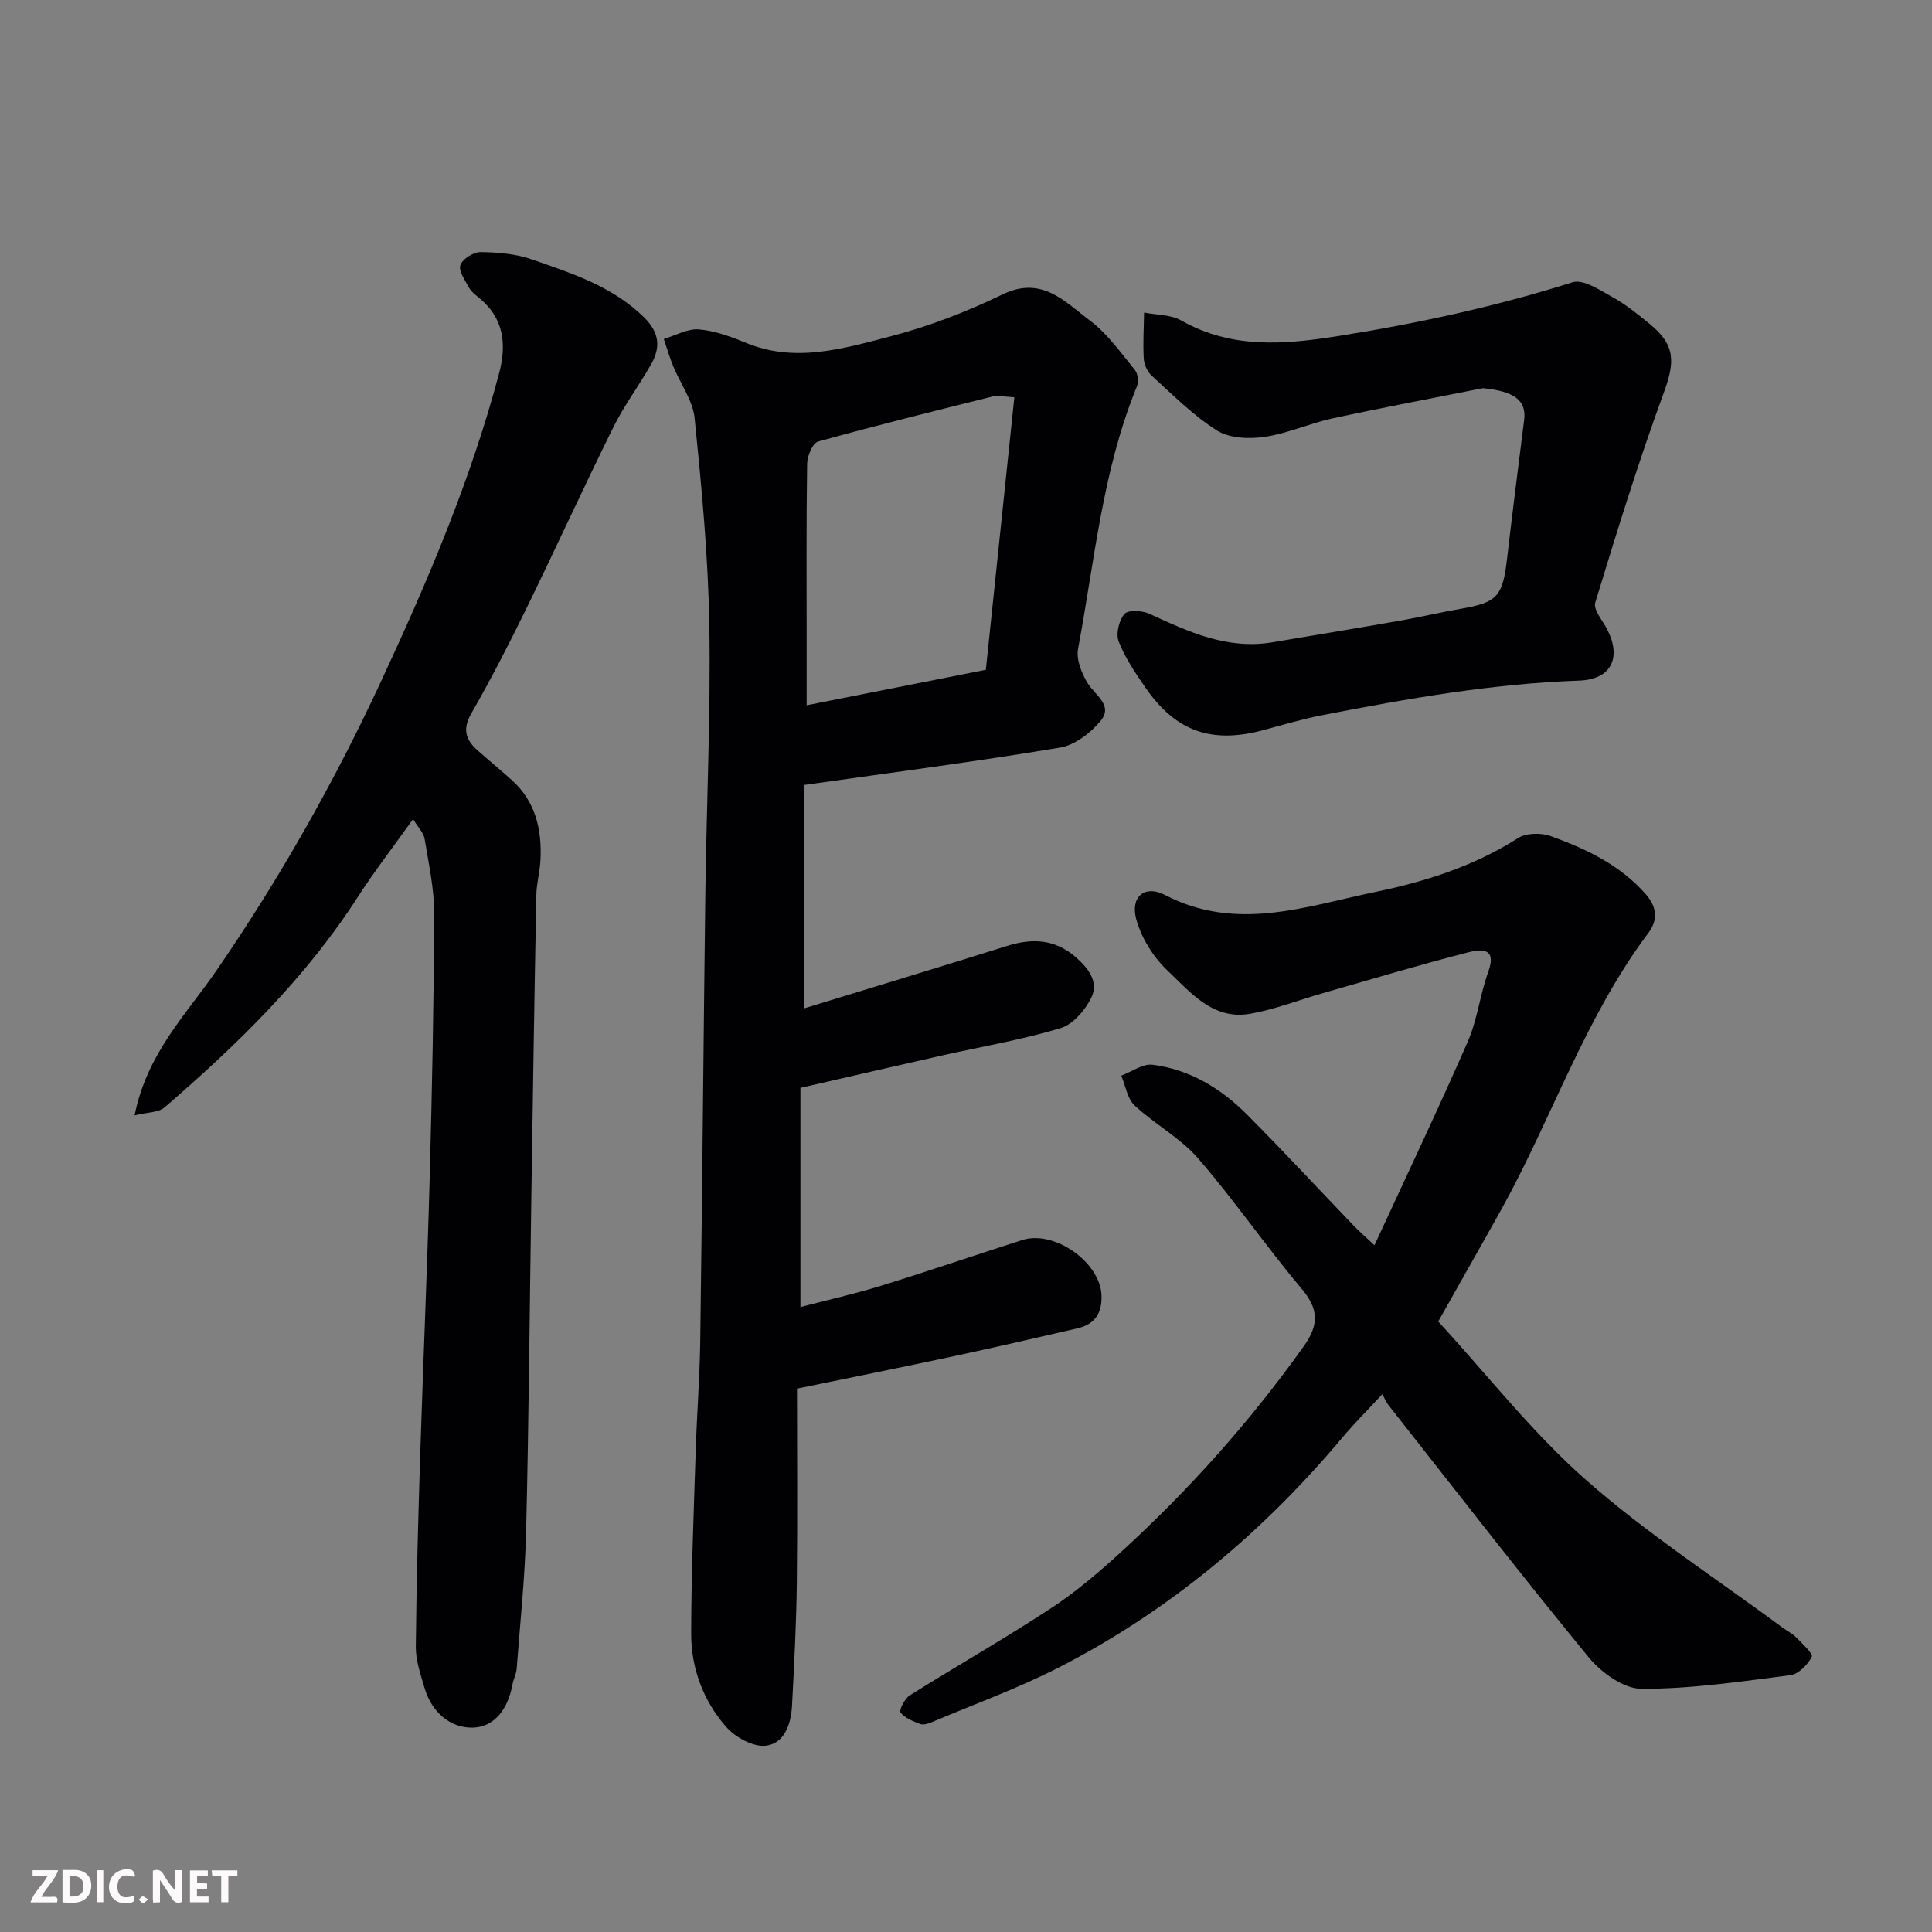
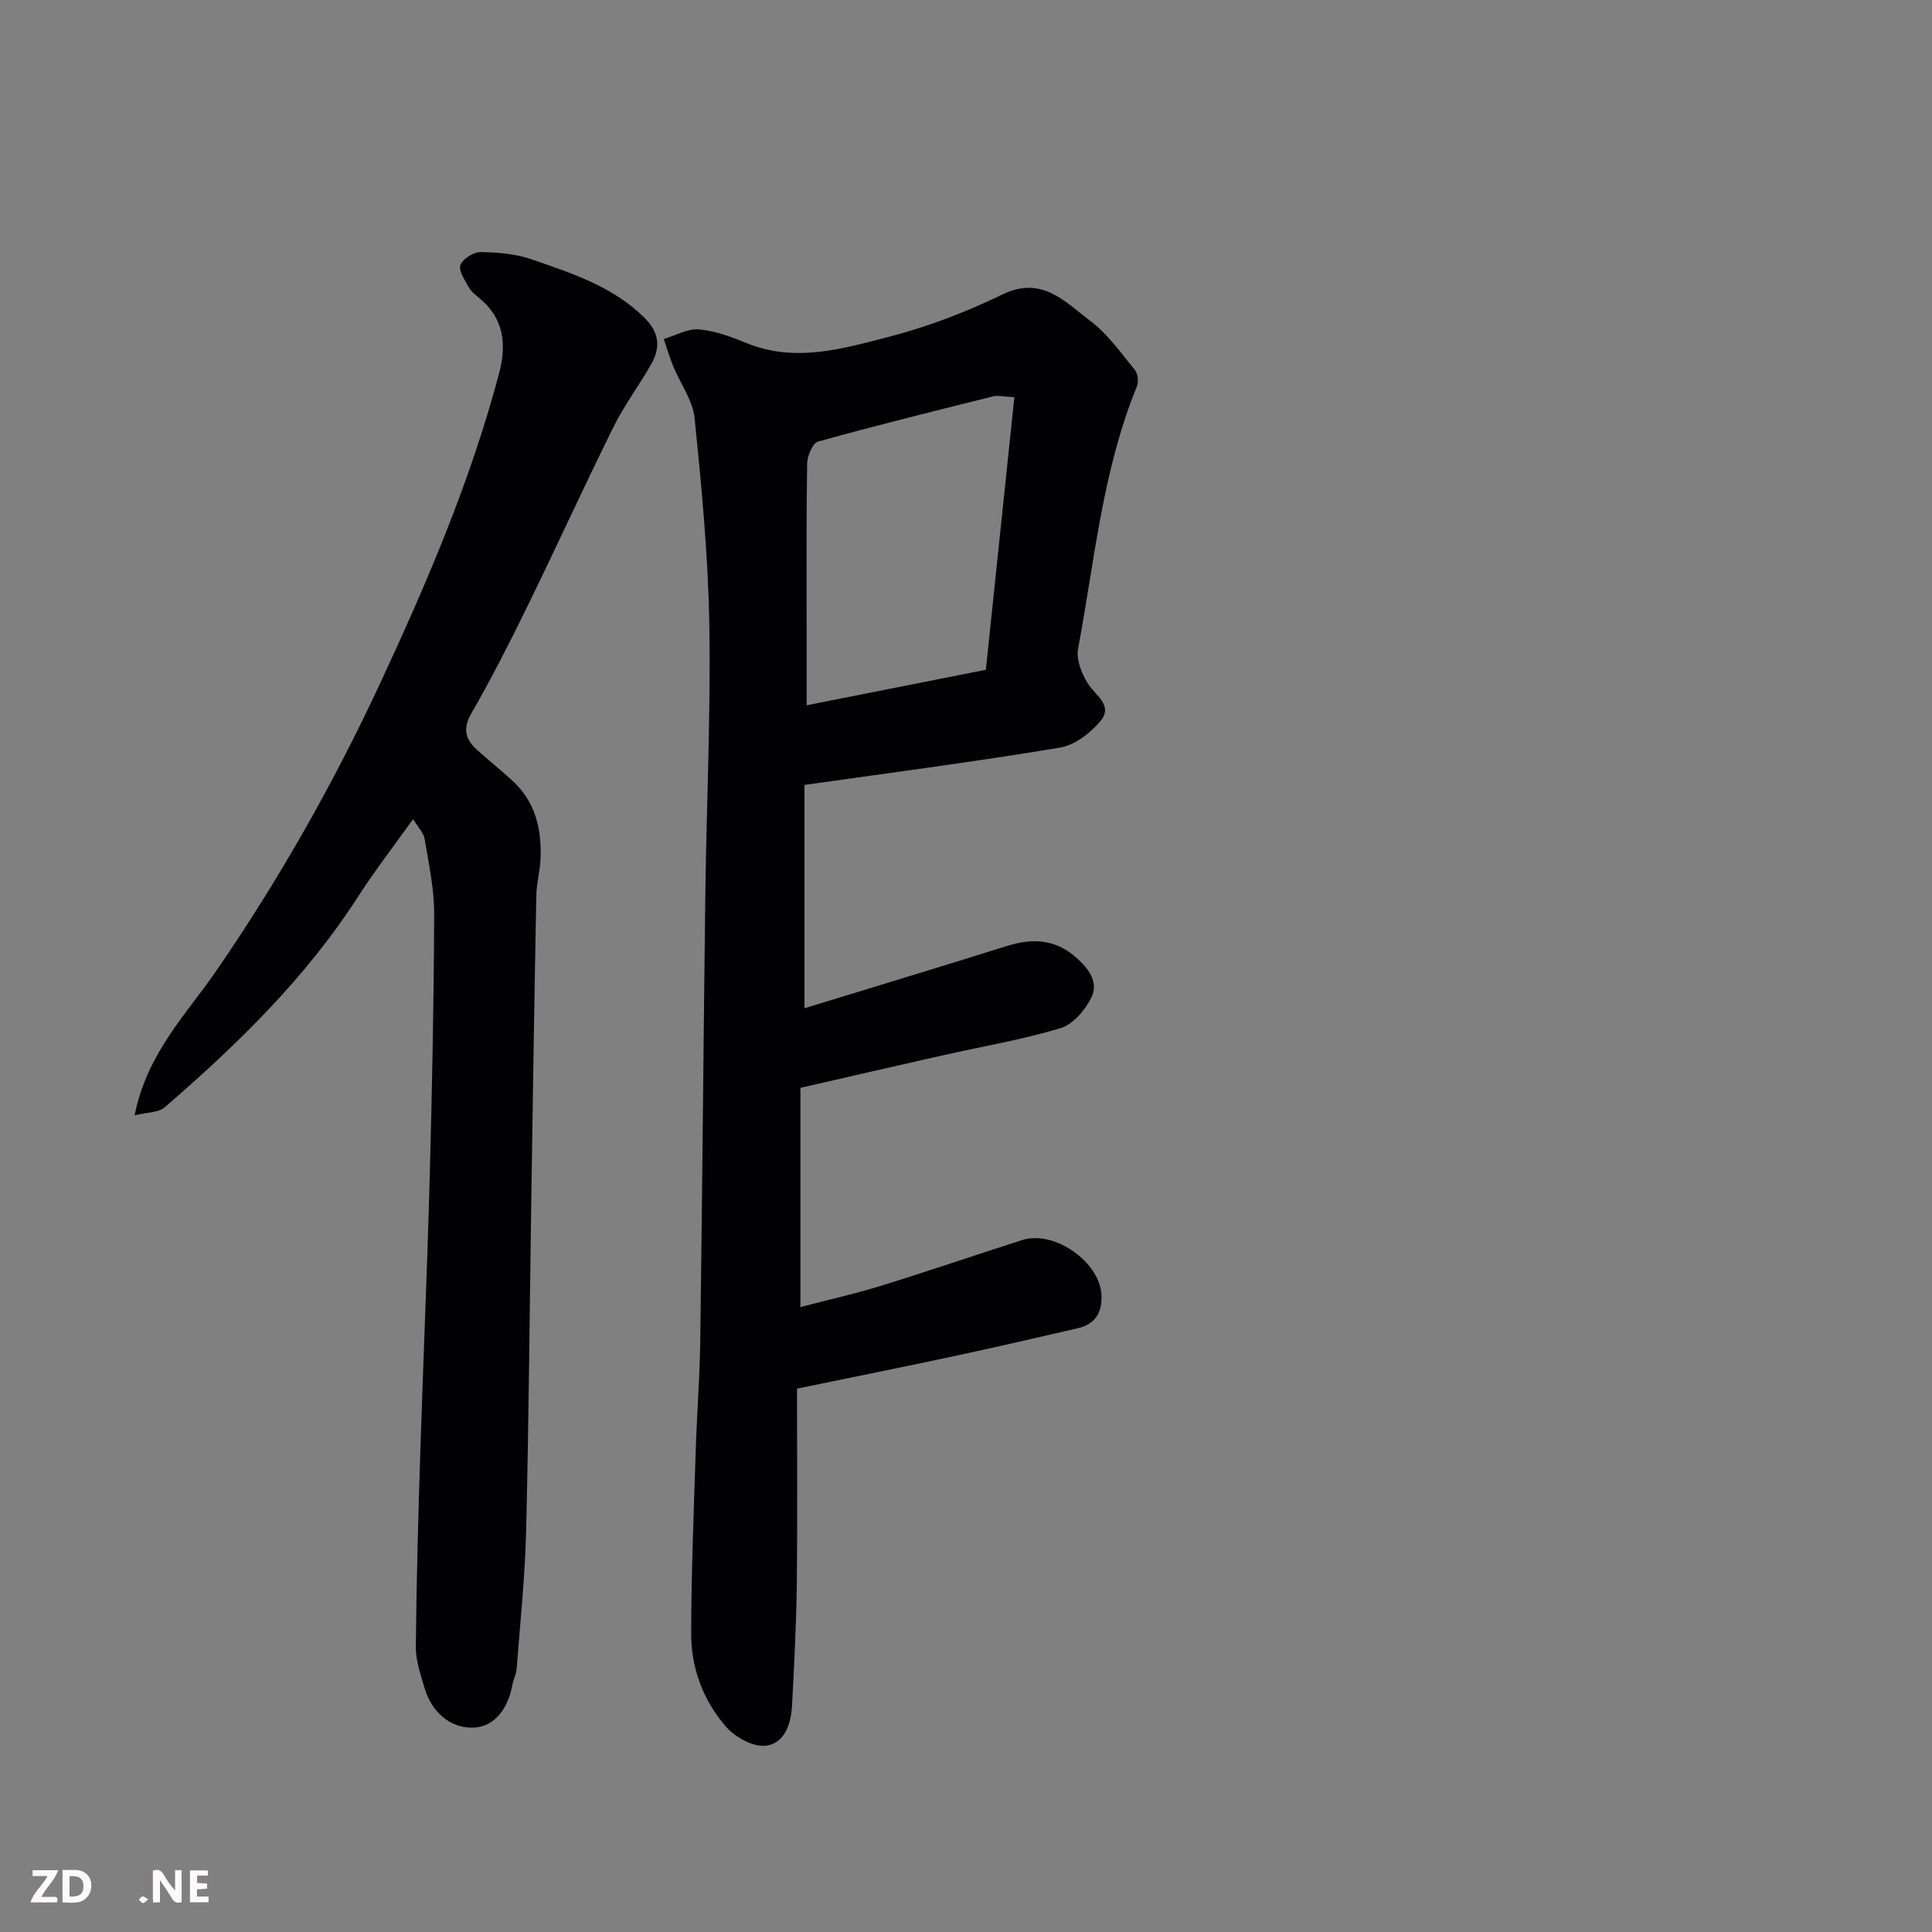
<svg xmlns="http://www.w3.org/2000/svg" enable-background="new 0 0 400 400" viewBox="0 0 400 400">
  <rect x="0" y="0" width="400" height="400" fill="#808080" stroke="none" />
  <path d="m166.56 162.51v46.24c14.08-4.32 28.04-8.54 41.96-12.91 5.21-1.63 9.9-1.42 14.2 2.33 2.61 2.28 4.8 5.11 3.25 8.32-1.26 2.61-3.81 5.61-6.4 6.38-8.07 2.42-16.45 3.84-24.69 5.69-9.51 2.14-19.01 4.35-29.16 6.67v45.38c5.53-1.44 11.16-2.7 16.64-4.39 9.8-3.03 19.5-6.35 29.27-9.48 6.66-2.14 16.15 4.59 16.42 11.41.15 3.73-1.38 6.03-4.95 6.86-8.55 1.98-17.11 3.95-25.69 5.79-10.65 2.28-21.33 4.42-32.4 6.7 0 13.44.12 26.91-.04 40.37-.1 8.43-.55 16.86-.99 25.28-.2 3.78-1.57 7.85-5.45 8.28-2.61.29-6.31-1.75-8.2-3.91-4.71-5.39-7.24-12.11-7.23-19.28.02-12.62.54-25.25.94-37.87.24-7.6.84-15.2.94-22.8.42-30.76.66-61.52 1.05-92.28.24-18.6 1.13-37.2.83-55.79-.23-14.31-1.6-28.62-3.04-42.88-.37-3.7-2.95-7.16-4.43-10.77-.75-1.84-1.31-3.77-1.96-5.66 2.43-.72 4.92-2.19 7.27-1.99 3.33.28 6.67 1.52 9.81 2.81 10.18 4.18 20.12 1.15 29.83-1.36 7.97-2.07 15.81-5.11 23.24-8.7 8.14-3.94 12.92 1.55 18.1 5.44 3.63 2.72 6.38 6.66 9.3 10.23.63.77.78 2.48.38 3.44-7.12 17.41-8.74 36.05-12.16 54.27-.41 2.2.73 5.08 1.99 7.12 1.57 2.53 5.34 4.58 2.67 7.81-2.07 2.5-5.33 5.01-8.39 5.52-17.37 2.9-34.83 5.17-52.91 7.73zm43.45-80.26c-2.39-.14-3.41-.43-4.3-.21-12.14 3.03-24.28 6.03-36.33 9.38-1.13.31-2.25 2.98-2.27 4.57-.19 12.32-.1 24.65-.1 36.98v13.05c12.7-2.52 24.79-4.91 37.1-7.35 1.97-18.93 3.91-37.49 5.9-56.42z" fill="#010103" />
-   <path d="m297.77 273.6c10.29 11.19 19.52 23.07 30.62 32.83 12.71 11.18 27.08 20.48 40.74 30.6.92.68 2 1.19 2.78 2 1.24 1.28 3.52 3.37 3.2 3.99-.85 1.64-2.75 3.6-4.44 3.81-10.24 1.31-20.55 2.85-30.83 2.82-3.69-.01-8.32-3.36-10.91-6.51-14.13-17.21-27.76-34.83-41.54-52.33-.39-.5-.63-1.12-1.19-2.16-2.89 3.13-5.75 5.98-8.35 9.07-16.48 19.6-35.78 35.79-58.59 47.49-8.49 4.35-17.54 7.62-26.35 11.35-.73.31-1.73.63-2.38.38-1.49-.56-3.17-1.22-4.08-2.39-.35-.45.86-2.88 1.91-3.54 9.67-6.07 19.61-11.73 29.16-17.99 5.18-3.39 9.97-7.48 14.55-11.67 14.11-12.89 26.79-27.06 37.89-42.67 3.19-4.49 3.04-7.7-.53-11.93-7.37-8.76-13.87-18.26-21.36-26.9-3.69-4.26-9-7.09-13.17-10.99-1.51-1.41-1.87-4.07-2.75-6.16 2.16-.81 4.44-2.51 6.47-2.26 7.7.97 14.16 4.89 19.56 10.32 7.49 7.52 14.71 15.31 22.06 22.97 1.13 1.18 2.37 2.25 4.33 4.09 6.64-14.4 13.2-28.19 19.32-42.17 1.99-4.56 2.53-9.74 4.24-14.45 1.92-5.31-1.88-4.62-4.31-3.99-10.07 2.59-20.04 5.58-30.04 8.44-5 1.43-9.91 3.37-15 4.25-7.72 1.32-12.38-4.53-17.13-9.03-2.92-2.77-5.37-6.73-6.41-10.59-1.24-4.64 1.78-7.16 5.96-4.98 14.79 7.69 29.11 2.36 43.6-.64 10.44-2.16 20.41-5.36 29.51-11.15 1.7-1.08 4.79-1.11 6.78-.39 7.34 2.66 14.37 5.96 19.71 12.09 2.36 2.71 2.37 5.42.52 7.89-13.11 17.44-19.93 38.19-30.34 57.04-4.27 7.67-8.63 15.31-13.21 23.46z" fill="#010103" />
  <path d="m85.52 169.59c-4.07 5.71-7.97 10.74-11.41 16.08-10.84 16.85-25 30.62-40.02 43.59-1.3 1.12-3.66 1.02-6.22 1.66 2.56-12.86 10.71-20.91 16.89-29.9 13.02-18.92 24.28-38.8 33.94-59.54 9.69-20.81 18.74-41.93 24.64-64.22 1.59-5.99.99-11.41-4.18-15.61-.77-.63-1.62-1.3-2.08-2.14-.81-1.49-2.19-3.44-1.76-4.63.46-1.29 2.74-2.71 4.21-2.69 3.55.05 7.28.36 10.6 1.52 8.28 2.89 16.69 5.56 23.25 12.03 3.18 3.14 3.41 6.22 1.41 9.72-2.5 4.39-5.57 8.48-7.8 12.99-6.16 12.44-11.92 25.08-18.02 37.55-3.59 7.34-7.32 14.63-11.39 21.71-1.88 3.27-1.17 5.46 1.29 7.64 2.34 2.08 4.76 4.06 7.08 6.15 4.92 4.43 6.26 10.21 5.95 16.52-.12 2.44-.81 4.86-.86 7.3-.4 20.77-.72 41.53-1.03 62.3-.35 23.1-.52 46.2-1.08 69.3-.23 9.54-1.24 19.06-1.96 28.58-.08 1.1-.67 2.16-.87 3.26-.87 4.8-3.57 8.87-8.31 8.93-4.71.06-8.47-3.33-9.91-8.26-.81-2.78-1.82-5.67-1.79-8.51.13-13.44.5-26.87.93-40.3.6-18.87 1.43-37.73 1.94-56.61.49-18.26.87-36.53.93-54.8.02-5.18-1.13-10.38-1.98-15.53-.21-1.27-1.35-2.38-2.39-4.09z" fill="#010103" />
-   <path d="m307.02 80.37c-10.39 2.07-20.8 4.02-31.15 6.26-4.75 1.03-9.3 3.13-14.08 3.82-3.2.47-7.26.31-9.83-1.32-4.95-3.12-9.17-7.41-13.55-11.38-.89-.81-1.54-2.31-1.61-3.53-.18-3.16.02-6.34.07-9.51 2.57.51 5.5.4 7.66 1.63 10.44 5.92 21.29 5.02 32.52 3.24 16.44-2.61 32.6-6.1 48.49-11.13 2.27-.72 5.75 1.66 8.39 3.11 2.7 1.48 5.13 3.49 7.54 5.44 5.44 4.42 5.36 7.88 2.98 14.36-5.24 14.28-9.73 28.84-14.17 43.4-.45 1.47 1.54 3.72 2.48 5.56 3.01 5.9.82 10.36-5.82 10.59-17.92.63-35.47 3.71-52.99 7.12-4.15.81-8.22 2-12.3 3.11-10.73 2.91-18.18.35-24.46-8.72-2.1-3.04-4.24-6.18-5.57-9.58-.63-1.59.04-4.4 1.19-5.73.76-.89 3.69-.71 5.19-.02 8.1 3.74 16.14 7.45 25.44 5.89 8.85-1.49 17.7-2.95 26.54-4.5 4.17-.73 8.3-1.72 12.47-2.44 7.53-1.29 8.67-2.55 9.57-10.37 1.11-9.59 2.33-19.16 3.54-28.73.51-4.07-2.1-5.95-8.54-6.57z" fill="#010103" />
  <g fill="#fcfafa">
    <path d="m37.59 393.81c-.92.31-1.52.05-2-.78-.7-1.2-1.52-2.34-2.47-3.78v4.59c-.55.03-.95.05-1.41.07-.03-.37-.06-.64-.06-.91 0-1.91 0-3.81 0-5.7 1.13-.41 1.77-.03 2.29.91.62 1.11 1.38 2.14 2.31 3.19v-4.2h1.35v6.61z" />
    <path d="m12.94 393.88v-6.75c1.9.19 3.93-.54 5.37 1.29.8 1.01.78 2.88.03 3.97-1.37 1.97-3.4 1.51-5.4 1.49m1.45-1.22c2.04.12 2.92-.58 2.89-2.21-.03-1.51-.98-2.19-2.89-2z" />
    <path d="m11.81 393.87h-5.49c.68-2.18 2.47-3.48 3.51-5.45h-3.08v-1.21h5.29c-.71 2.13-2.44 3.48-3.47 5.51.86 0 1.63.04 2.39-.01.79-.05 1.14.21.85 1.16" />
    <path d="m39.33 393.86v-6.61h3.7v1.07h-2.22v1.52c.68.04 1.34.09 2.07.13v1.07c-.72.05-1.38.09-2.1.14v1.48h2.4v1.19h-3.84z" />
-     <path d="m27.71 388.56c-1.15-.3-2.46-.61-3.1.64-.37.73-.41 1.93-.06 2.67.63 1.35 1.99.93 3.17.68.35.94-.01 1.32-.93 1.46-1.62.25-3.05-.27-3.76-1.48-.73-1.24-.6-3.03.31-4.17.88-1.11 2.71-1.7 4-1.16.32.13.44.74.65 1.12-.1.08-.19.16-.28.24" />
-     <path d="m49.15 387.24v1.07c-.59.02-1.17.05-1.87.08v5.44h-1.48v-5.44h-1.85c-.05-.4-.08-.73-.13-1.15z" />
-     <path d="m20.06 387.21h1.33v6.62h-1.33z" />
    <path d="m30.68 393.25c-.49.38-.8.79-1.05.76-.32-.05-.6-.45-.9-.7.26-.24.51-.64.8-.67.29-.04.62.3 1.15.61" />
  </g>
</svg>